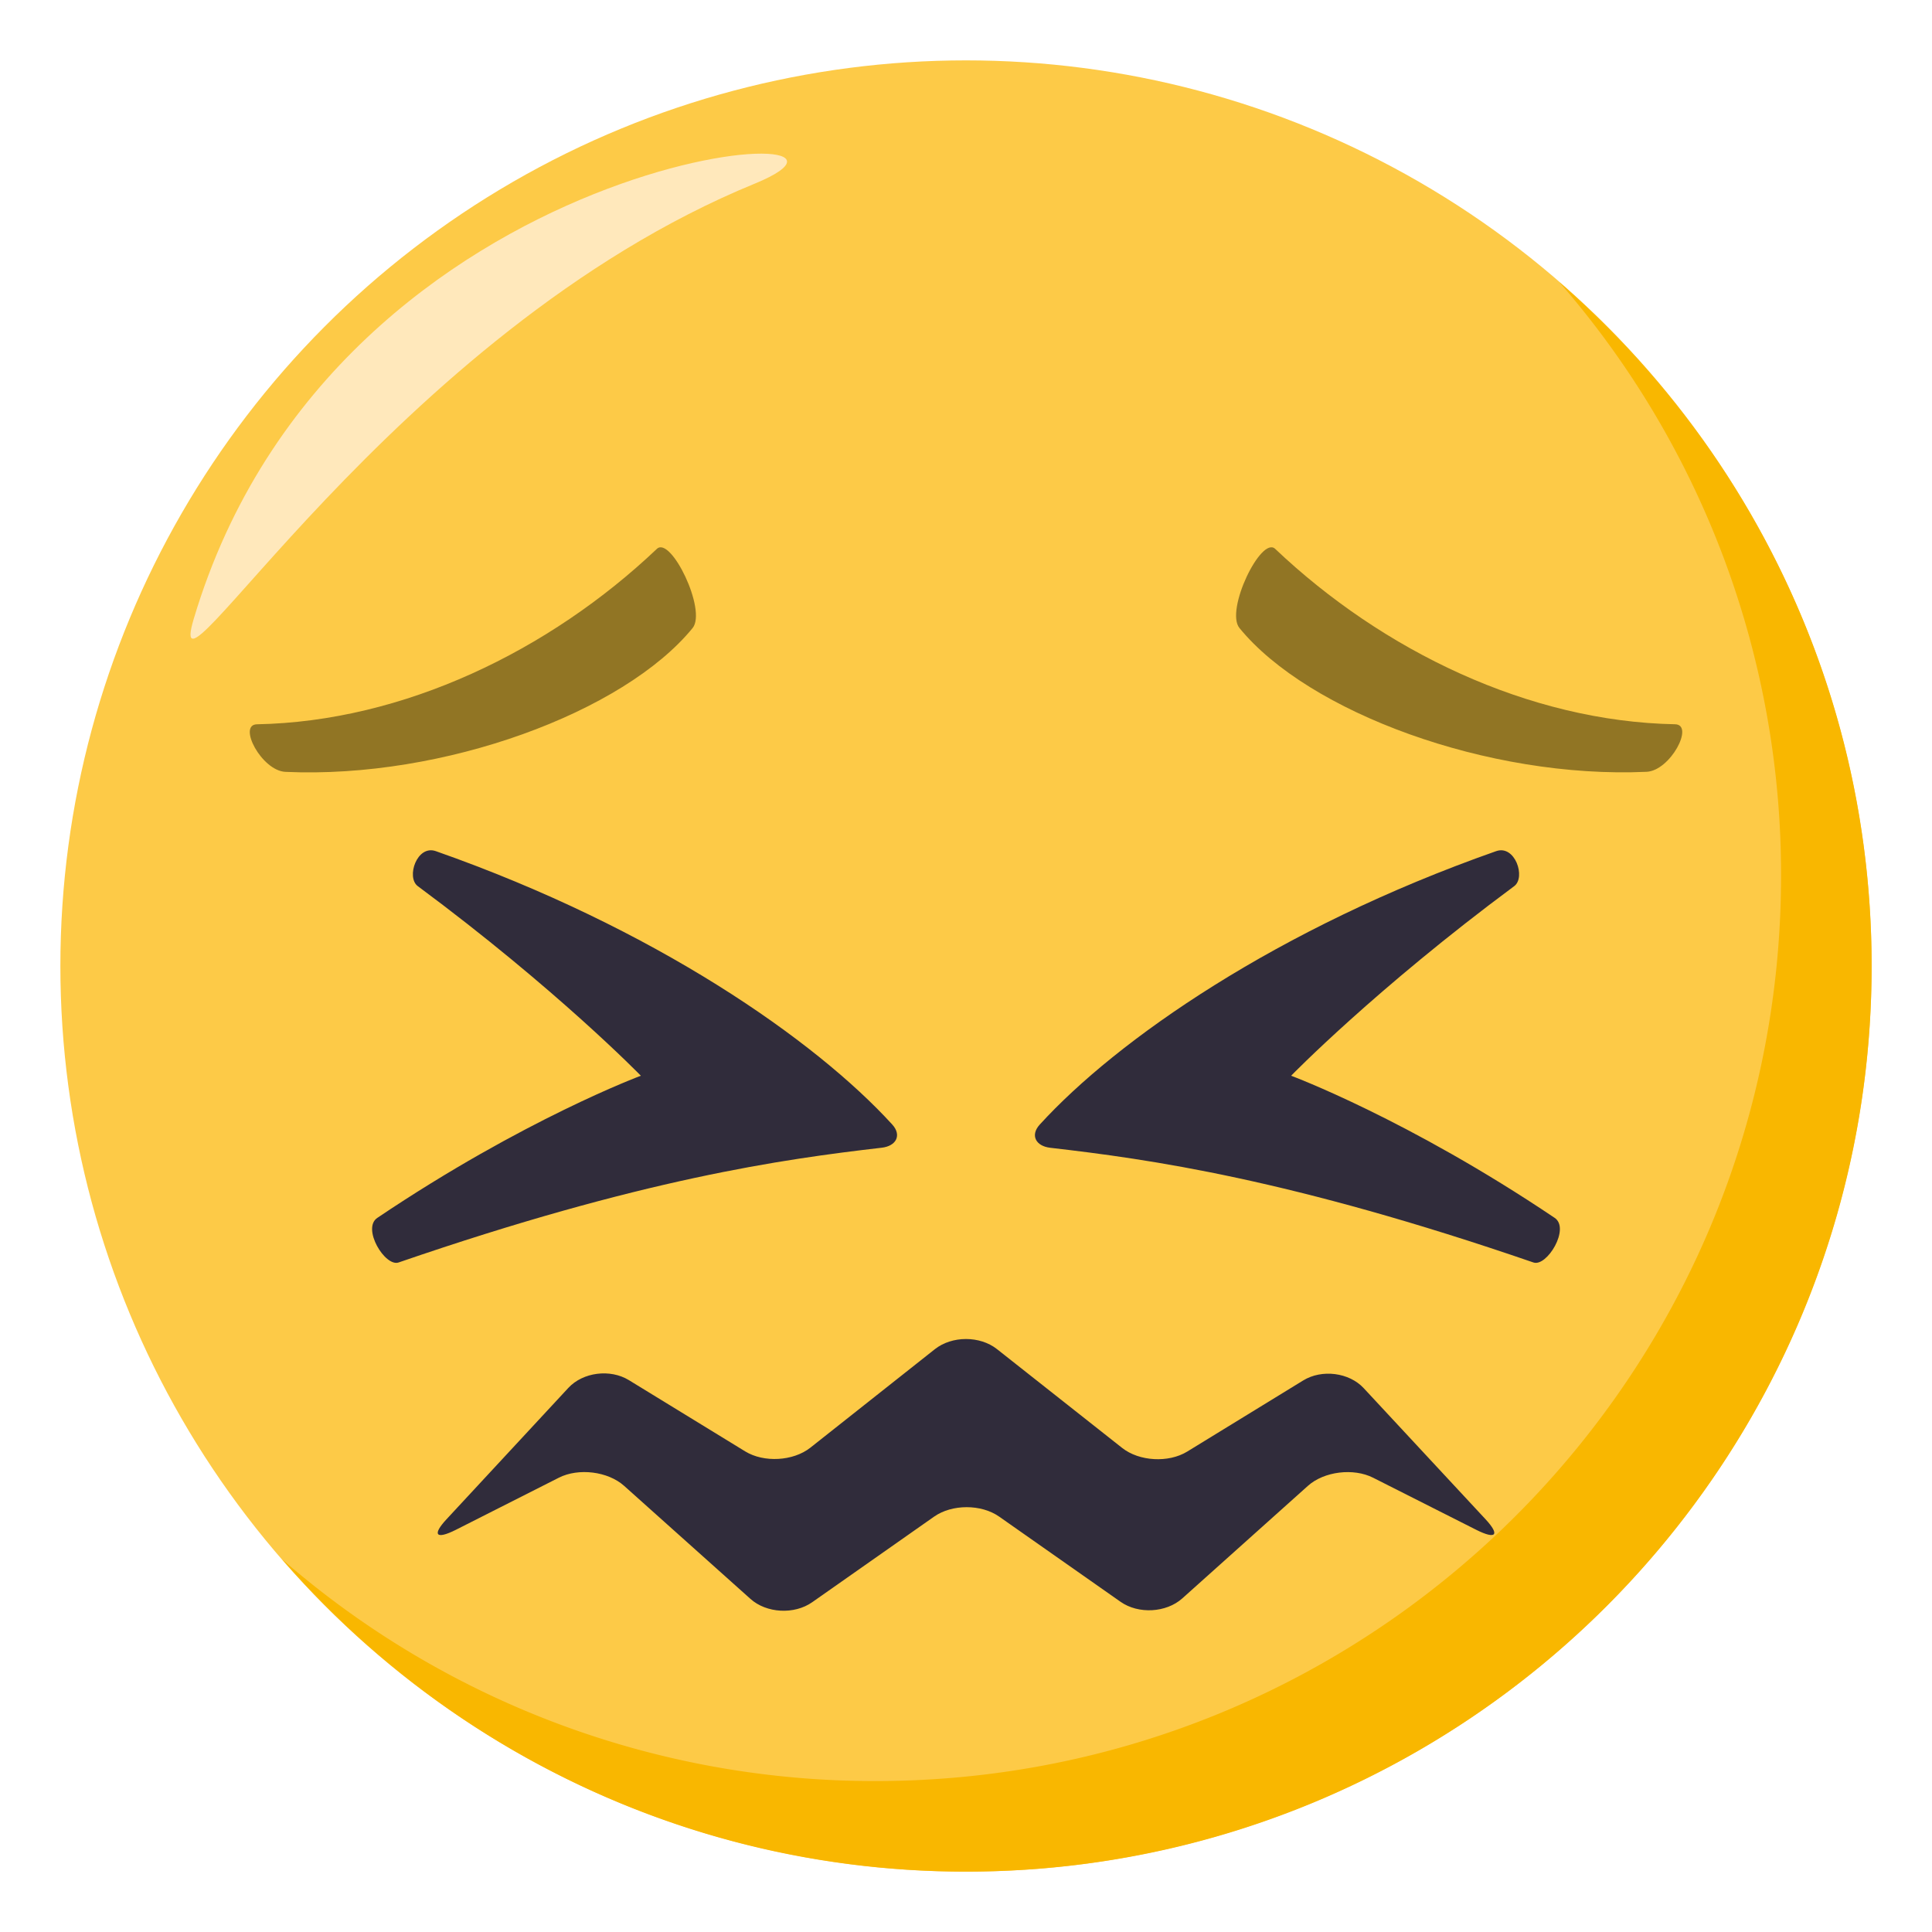
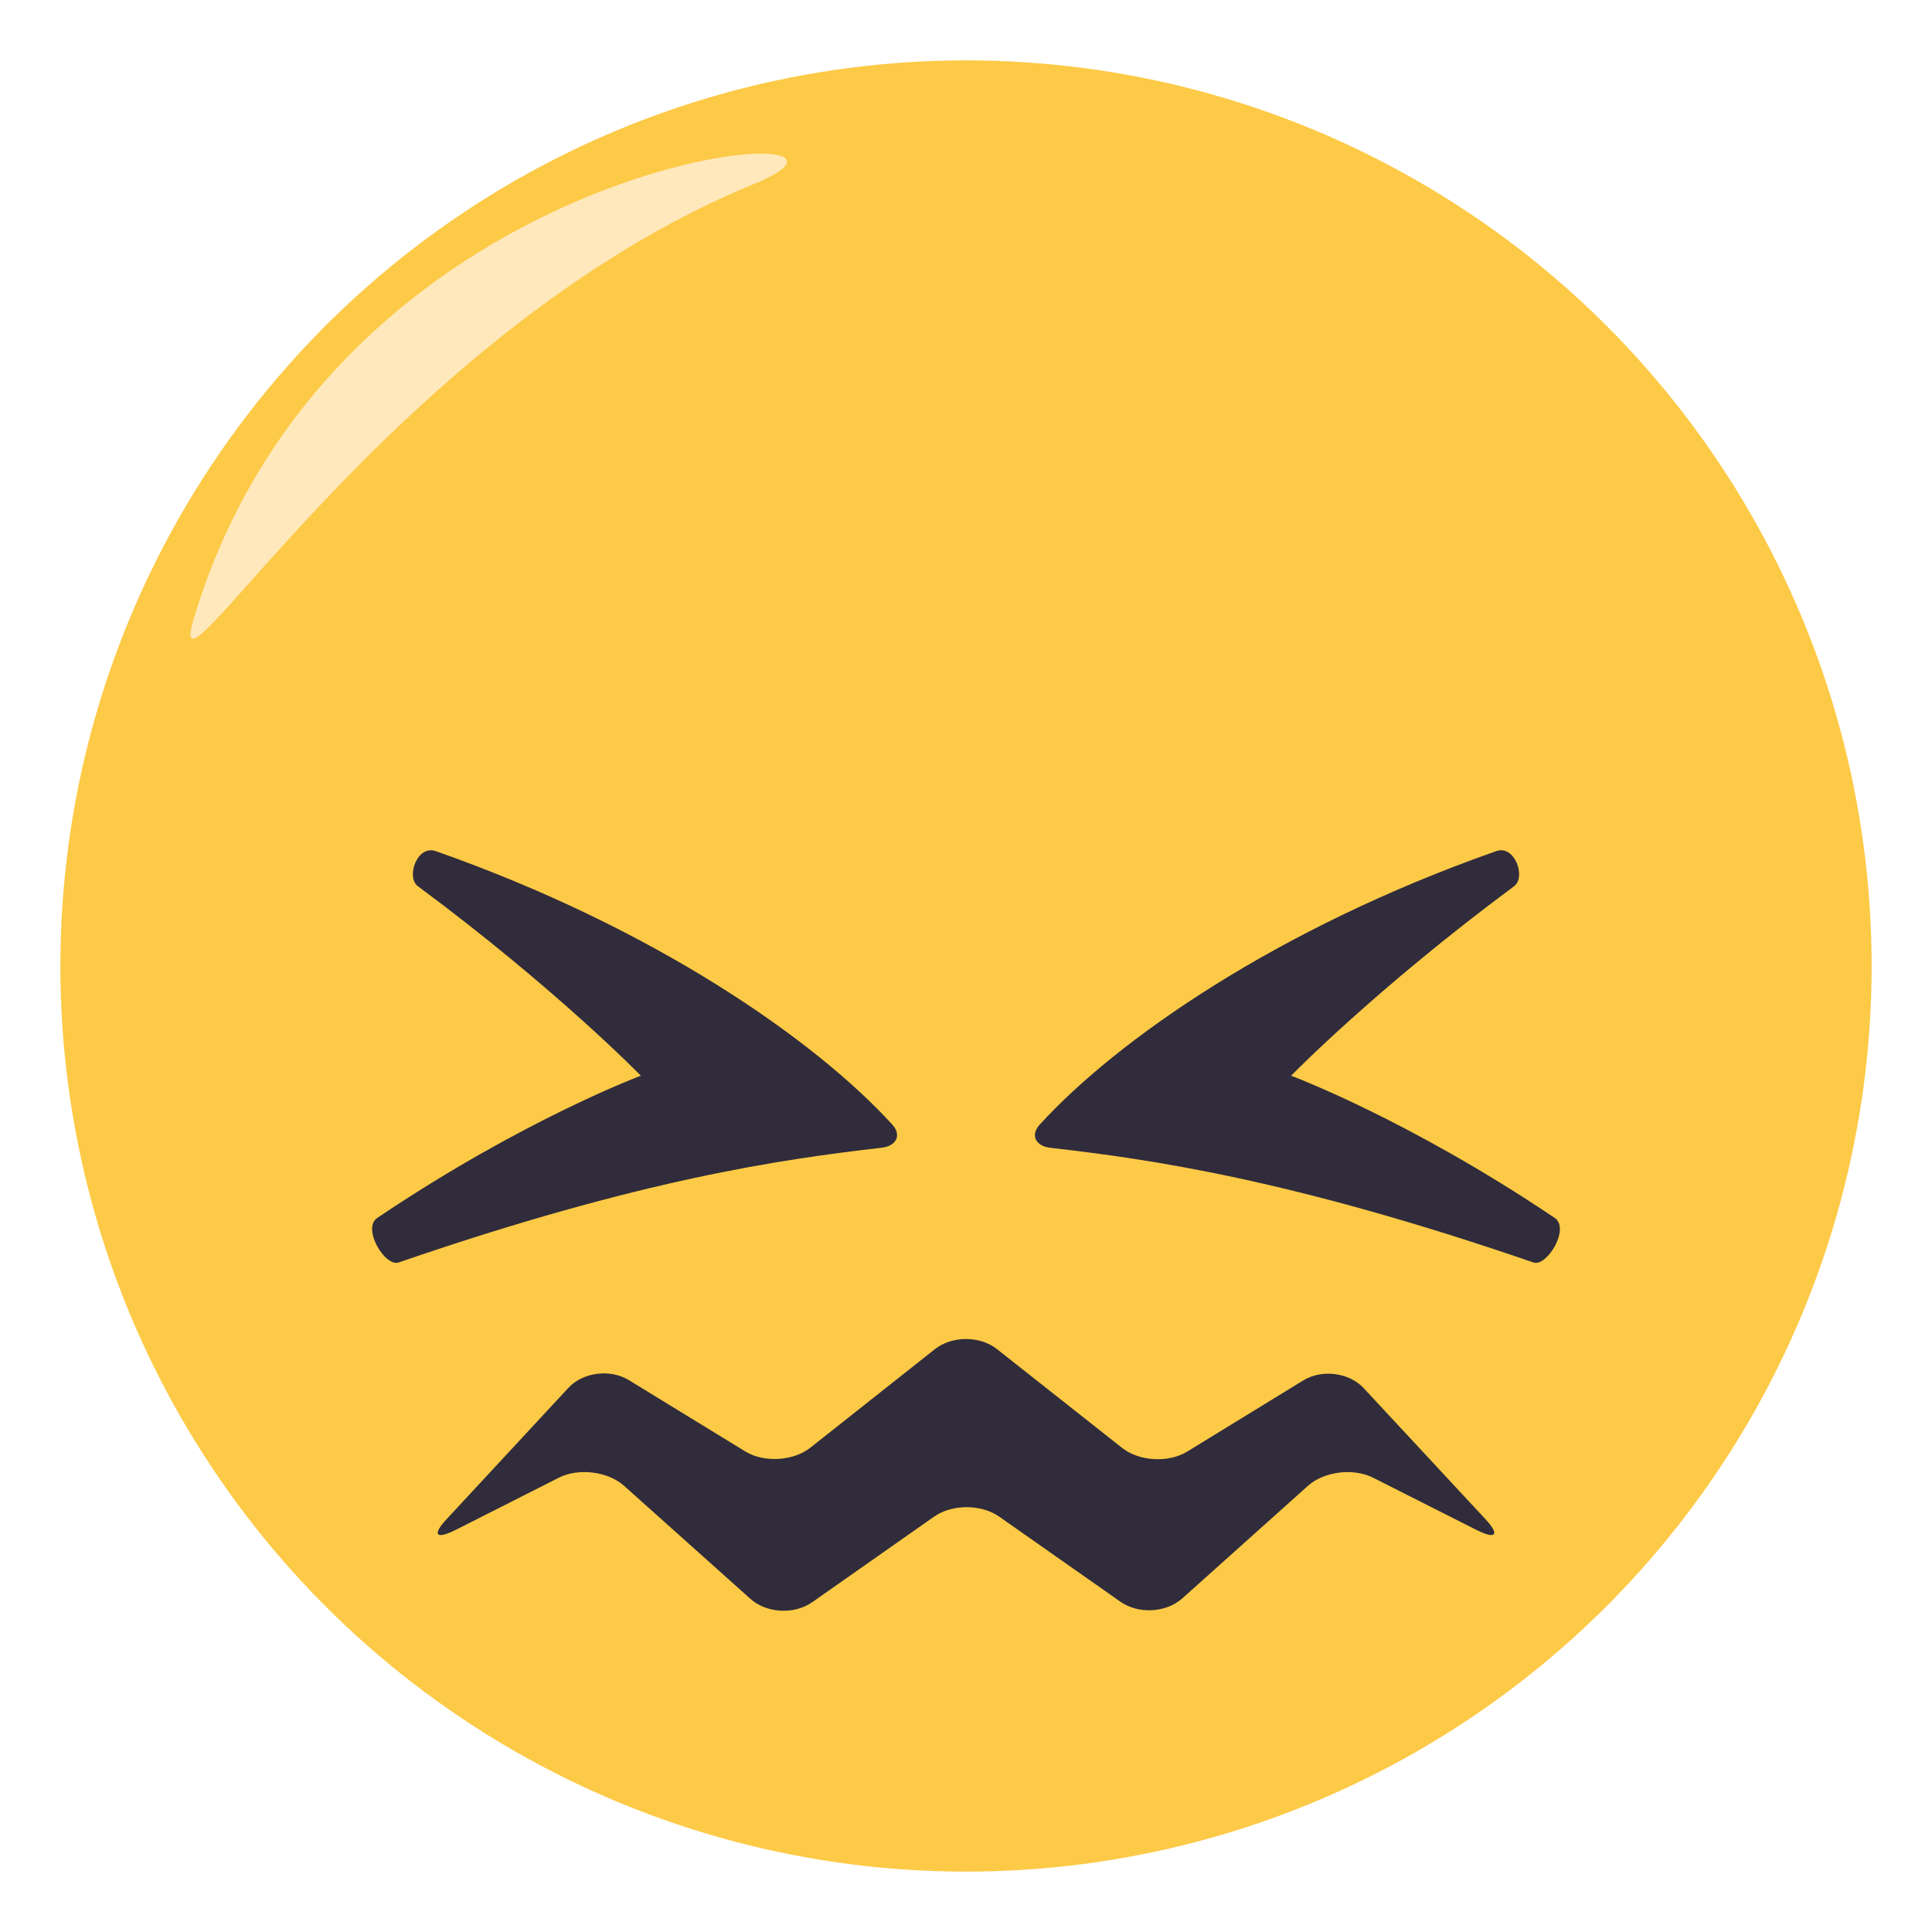
<svg xmlns="http://www.w3.org/2000/svg" width="64" height="64">
  <circle fill="#FDCA47" cx="32" cy="32" r="30" />
-   <path fill="#F9B700" d="M51.654 9.346A29.869 29.869 0 0 1 59 29c0 16.568-13.432 30-30 30a29.867 29.867 0 0 1-19.654-7.346C14.846 57.99 22.952 62 32 62c16.568 0 30-13.432 30-30 0-9.047-4.012-17.152-10.346-22.654z" />
-   <path fill-rule="evenodd" clip-rule="evenodd" fill="#FFE8BB" d="M6.418 20.5C5.302 24.242 13 11 25 6.084c5.834-2.391-13.832-1.5-18.582 14.416z" />
+   <path fill-rule="evenodd" clip-rule="evenodd" fill="#FFE8BB" d="M6.418 20.5C5.302 24.242 13 11 25 6.084c5.834-2.391-13.832-1.5-18.582 14.416" />
  <path fill="#302C3B" d="M45.176 45.986c-.483-.522-1.387-.637-2.007-.256l-3.842 2.356c-.62.38-1.591.324-2.155-.122l-4.146-3.273c-.565-.446-1.49-.446-2.057.002l-4.127 3.265c-.565.445-1.535.501-2.155.122l-3.854-2.361c-.62-.38-1.524-.264-2.007.258l-4.037 4.353c-.484.522-.345.677.31.348l3.415-1.728c.653-.33 1.625-.208 2.159.269l4.185 3.745c.533.479 1.455.528 2.048.111l4.038-2.835c.593-.417 1.562-.417 2.155 0l4.02 2.821c.592.416 1.514.365 2.047-.113l4.161-3.728c.533-.477 1.505-.599 2.158-.269l3.419 1.727c.653.328.792.174.308-.349l-4.036-4.343z" />
-   <path fill="#917524" d="M9.456 25.569c5.242.237 11.211-1.973 13.488-4.765.477-.591-.721-3.061-1.184-2.622-3.561 3.379-8.396 5.719-13.248 5.811-.65.013.157 1.541.944 1.576zm45.088-.002c-5.242.238-11.209-1.971-13.486-4.764-.48-.588.721-3.062 1.184-2.621 3.561 3.376 8.396 5.719 13.246 5.81.652.012-.155 1.541-.944 1.575z" />
  <path fill="#302C3B" d="M49.561 28.196c.627-.221.991.867.6 1.158-4.6 3.41-7.391 6.281-7.391 6.281s3.871 1.438 8.731 4.709c.519.35-.258 1.631-.704 1.477-8.057-2.771-12.729-3.422-16.004-3.799-.482-.055-.674-.416-.348-.771 2.545-2.791 7.852-6.502 15.116-9.055zm-35.122 0c-.628-.221-.991.867-.6 1.158 4.6 3.41 7.39 6.281 7.39 6.281s-3.872 1.438-8.73 4.709c-.52.348.257 1.631.705 1.477 8.056-2.773 12.728-3.422 16.003-3.801.483-.055.672-.416.348-.771-2.545-2.789-7.853-6.5-15.116-9.053z" />
</svg>